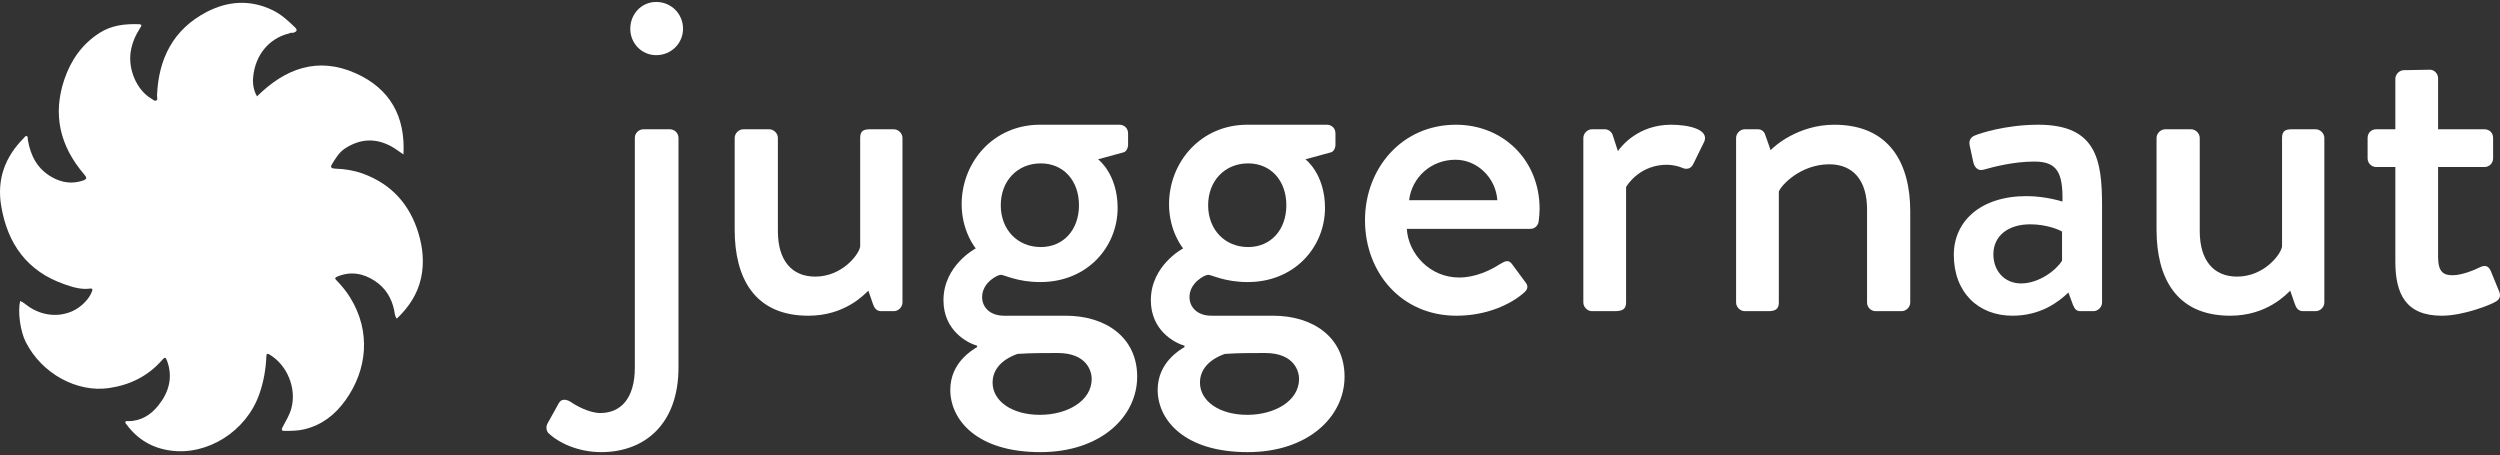
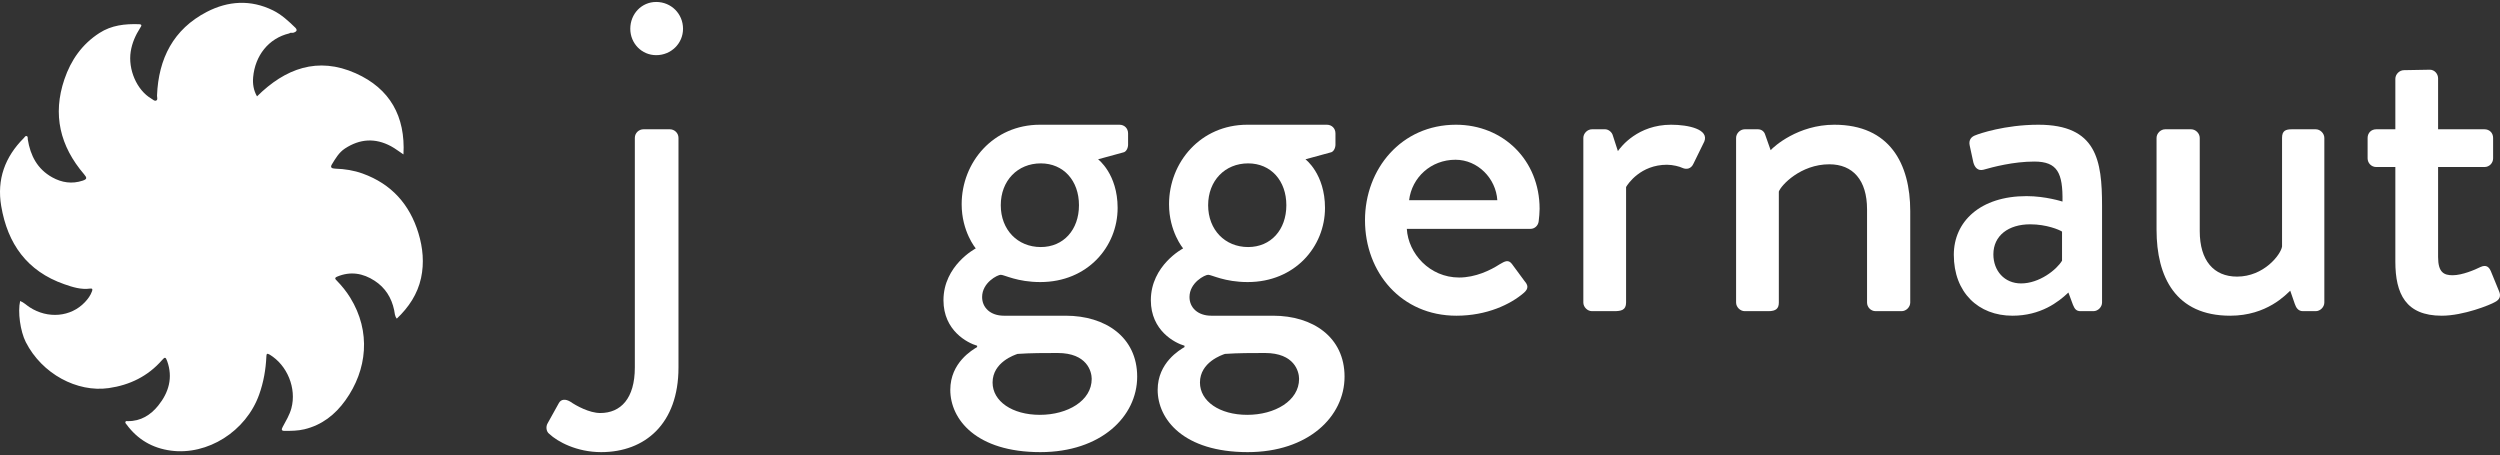
<svg xmlns="http://www.w3.org/2000/svg" fill="none" viewBox="0 0 670 122" height="122" width="670">
  <rect x="0" y="0" width="670" height="122" fill="#333333" stroke="none" />
  <path fill="white" d="M77.546 8.946C71.932 10.272 68.354 14.957 67.842 20.704C67.685 22.468 67.949 24.214 68.879 25.829C76.459 18.328 85.159 15.107 95.317 19.635C104.48 23.724 108.689 31.171 108.128 41.384C106.965 40.64 105.943 39.802 104.777 39.181C100.521 36.91 96.434 37.196 92.447 39.802C90.835 40.856 89.907 42.483 88.942 44.061C88.476 44.823 88.792 45.169 89.876 45.202C92.385 45.276 94.829 45.66 97.202 46.517C104.915 49.307 109.79 54.772 112.139 62.481C113.335 66.401 113.72 70.466 112.838 74.523C111.903 78.818 109.561 82.331 106.347 85.391C105.767 84.718 105.793 83.856 105.633 83.105C104.93 79.779 103.244 77.098 100.405 75.248C97.283 73.211 93.93 72.645 90.362 74.133C89.477 74.502 89.926 74.869 90.273 75.227C91.629 76.62 92.841 78.119 93.862 79.772C99.485 88.882 98.424 99.126 92.566 107.298C89.803 111.152 86.272 113.914 81.581 115.044C79.833 115.465 78.047 115.475 76.266 115.479C75.396 115.482 75.396 115.1 75.755 114.428C76.628 112.798 77.603 111.225 78.093 109.404C79.519 104.093 77.008 97.88 72.263 95.033C71.499 94.576 71.418 94.901 71.388 95.547C71.231 99.034 70.634 102.44 69.457 105.737C65.916 115.662 55.585 122.074 45.799 120.766C40.818 120.101 36.87 117.772 33.908 113.75C33.751 113.539 33.477 113.333 33.63 113.025C33.758 112.765 34.041 112.86 34.264 112.862C37.722 112.905 40.387 111.211 42.415 108.686C45.23 105.183 46.403 101.194 44.791 96.746C44.391 95.64 44.182 95.64 43.411 96.521C39.631 100.846 34.764 103.203 29.155 104.008C20.666 105.228 11.251 100.204 6.916 91.691C5.425 88.761 4.722 83.527 5.399 80.665C6.379 81.049 7.102 81.797 7.948 82.345C12.82 85.507 18.988 84.969 22.745 80.992C23.555 80.135 24.269 79.183 24.666 78.038C24.827 77.57 24.818 77.245 24.183 77.335C21.741 77.681 19.459 76.949 17.226 76.17C7.24 72.685 2.023 65.312 0.321 55.205C-0.878 48.102 1.314 42.057 6.386 36.993C6.605 36.775 6.79 36.374 7.111 36.453C7.546 36.562 7.397 37.045 7.449 37.372C8.148 41.713 10.005 45.311 14.007 47.531C16.586 48.961 19.309 49.355 22.136 48.421C23.363 48.016 23.349 47.659 22.526 46.695C16.096 39.181 14.035 30.739 17.259 21.256C19.009 16.106 21.981 11.845 26.646 8.842C29.906 6.741 33.511 6.364 37.246 6.485C38.245 6.518 37.845 7.03 37.56 7.48C36.321 9.429 35.399 11.487 35.035 13.799C34.276 18.607 36.652 24.145 40.556 26.433C40.979 26.682 41.45 27.208 41.928 26.91C42.332 26.656 42.063 26.031 42.082 25.571C42.477 15.706 46.457 7.833 55.428 3.183C61.121 0.234 67.172 -0.166 73.149 2.773C75.494 3.927 77.358 5.691 79.208 7.48C79.781 8.152 79.412 8.467 78.763 8.733C78.364 8.896 77.905 8.628 77.546 8.946Z" />
  <path fill="white" d="M175.863 14.783C171.963 14.783 168.917 11.615 168.917 7.715C168.917 3.693 171.963 0.525 175.863 0.525C179.884 0.525 183.053 3.693 183.053 7.715C183.053 11.615 179.884 14.783 175.863 14.783ZM170.135 98.503V36.962C170.135 35.622 171.232 34.647 172.451 34.647H179.519C180.738 34.647 181.834 35.622 181.834 36.962V98.503C181.834 113.614 172.816 121.169 161.118 121.169C154.537 121.169 149.419 118.367 147.225 116.295C146.372 115.686 146.25 114.345 146.738 113.492L149.784 108.008C150.394 106.911 151.612 106.911 152.831 107.643C154.415 108.739 157.949 110.689 160.874 110.689C166.358 110.689 170.135 106.79 170.135 98.503Z" />
-   <path fill="white" d="M196.895 61.578V36.962C196.895 35.743 197.992 34.647 199.21 34.647H206.156C207.375 34.647 208.472 35.743 208.472 36.962V61.944C208.472 69.865 212.25 74.13 218.465 74.13C225.655 74.13 230.163 68.281 230.529 66.087V36.962C230.529 35.012 231.504 34.647 233.21 34.647H239.547C240.766 34.647 241.862 35.743 241.862 36.962V81.076C241.862 82.295 240.766 83.392 239.547 83.392H236.135C234.916 83.392 234.307 82.539 233.941 81.442L232.723 77.908C231.626 78.883 226.508 84.611 216.637 84.611C202.013 84.611 196.895 74.252 196.895 61.578Z" />
  <path fill="white" d="M252.85 80.467C252.85 71.084 261.502 66.575 261.502 66.575C261.502 66.575 257.725 62.066 257.725 54.754C257.725 43.421 266.255 33.428 278.685 33.428H300.011C301.351 33.428 302.326 34.403 302.326 35.743V38.79C302.326 39.643 301.839 40.74 300.986 40.862L294.283 42.69C294.283 42.69 299.524 46.589 299.524 55.729C299.524 66.087 291.481 75.593 278.807 75.593C272.592 75.593 269.18 73.643 268.205 73.643C267.352 73.643 263.208 75.715 263.208 79.614C263.208 82.417 265.402 84.611 269.058 84.611H285.631C296.233 84.611 304.764 90.338 304.764 100.94C304.764 111.664 295.015 121.169 278.807 121.169C261.624 121.169 254.678 112.395 254.678 104.474C254.678 97.162 260.649 93.75 261.868 93.019V92.653C259.309 91.922 252.85 88.632 252.85 80.467ZM278.929 66.209C285.022 66.209 289.165 61.578 289.165 54.998C289.165 48.417 285.022 43.786 278.929 43.786C272.714 43.786 268.205 48.417 268.205 54.998C268.205 61.578 272.714 66.209 278.929 66.209ZM266.011 102.524C266.011 107.521 271.251 111.177 278.685 111.177C286.119 111.177 292.577 107.399 292.577 101.549C292.577 99.6 291.359 94.603 283.438 94.603C279.904 94.603 276.248 94.603 272.714 94.847C271.982 95.091 266.011 97.04 266.011 102.524Z" />
  <path fill="white" d="M308.426 80.467C308.426 71.084 317.078 66.575 317.078 66.575C317.078 66.575 313.301 62.066 313.301 54.754C313.301 43.421 321.831 33.428 334.261 33.428H355.587C356.928 33.428 357.903 34.403 357.903 35.743V38.79C357.903 39.643 357.415 40.74 356.562 40.862L349.86 42.69C349.86 42.69 355.1 46.589 355.1 55.729C355.1 66.087 347.057 75.593 334.383 75.593C328.168 75.593 324.756 73.643 323.781 73.643C322.928 73.643 318.785 75.715 318.785 79.614C318.785 82.417 320.978 84.611 324.634 84.611H341.207C351.809 84.611 360.34 90.338 360.34 100.94C360.34 111.664 350.591 121.169 334.383 121.169C317.2 121.169 310.254 112.395 310.254 104.474C310.254 97.162 316.225 93.75 317.444 93.019V92.653C314.885 91.922 308.426 88.632 308.426 80.467ZM334.505 66.209C340.598 66.209 344.741 61.578 344.741 54.998C344.741 48.417 340.598 43.786 334.505 43.786C328.29 43.786 323.781 48.417 323.781 54.998C323.781 61.578 328.29 66.209 334.505 66.209ZM321.587 102.524C321.587 107.521 326.827 111.177 334.261 111.177C341.695 111.177 348.154 107.399 348.154 101.549C348.154 99.6 346.935 94.603 339.014 94.603C335.48 94.603 331.824 94.603 328.29 94.847C327.559 95.091 321.587 97.04 321.587 102.524Z" />
  <path fill="white" d="M365.819 59.019C365.819 45.249 375.568 33.428 390.192 33.428C402.865 33.428 412.614 42.933 412.614 55.973C412.614 56.826 412.492 58.41 412.371 59.263C412.249 60.482 411.274 61.335 410.177 61.335H377.03C377.396 67.915 383.123 74.374 391.045 74.374C395.432 74.374 399.453 72.424 401.89 70.84C403.353 69.987 404.206 69.499 405.181 70.718L408.593 75.349C409.446 76.324 409.811 77.299 408.349 78.517C404.815 81.564 398.478 84.611 390.313 84.611C375.568 84.611 365.819 73.034 365.819 59.019ZM377.64 53.657H401.281C400.915 47.808 396.041 42.812 390.07 42.812C383.489 42.812 378.371 47.564 377.64 53.657Z" />
  <path fill="white" d="M424.334 81.076V36.962C424.334 35.743 425.431 34.647 426.649 34.647H430.184C431.037 34.647 432.011 35.378 432.255 36.353L433.596 40.496C434.449 39.278 438.958 33.428 447.854 33.428C452.484 33.428 458.09 34.647 456.75 37.937L453.825 43.908C453.216 45.249 451.997 45.492 450.9 45.005C450.169 44.639 448.341 44.152 446.757 44.152C439.689 44.152 436.277 49.27 435.789 50.123V81.076C435.789 83.148 434.449 83.392 432.499 83.392H426.649C425.431 83.392 424.334 82.295 424.334 81.076Z" />
  <path fill="white" d="M465.272 81.076V36.962C465.272 35.743 466.369 34.647 467.588 34.647H471.122C472.097 34.647 472.828 35.256 473.072 36.109L474.534 40.252C475.387 39.278 481.846 33.428 491.595 33.428C506.462 33.428 511.946 43.908 511.946 56.582V81.076C511.946 82.295 510.849 83.392 509.631 83.392H502.684C501.344 83.392 500.369 82.295 500.369 81.076V56.095C500.369 48.295 496.591 44.03 490.254 44.03C482.577 44.03 477.337 49.636 476.728 51.342V81.076C476.728 82.661 475.996 83.392 473.925 83.392H467.588C466.369 83.392 465.272 82.295 465.272 81.076Z" />
  <path fill="white" d="M523.622 68.281C523.622 59.385 530.69 52.56 543.12 52.56C548.238 52.56 552.747 54.023 552.747 54.023C552.869 46.346 551.407 43.299 545.192 43.299C539.586 43.299 534.102 44.761 531.543 45.492C530.081 45.858 529.228 44.883 528.862 43.543L527.887 39.034C527.522 37.45 528.375 36.596 529.471 36.231C530.324 35.865 537.271 33.428 546.289 33.428C561.887 33.428 563.349 42.933 563.349 55.12V81.076C563.349 82.295 562.253 83.392 561.034 83.392H557.622C556.525 83.392 556.038 82.904 555.55 81.686L554.331 78.395C551.651 80.955 546.898 84.611 539.342 84.611C530.203 84.611 523.622 78.395 523.622 68.281ZM534.224 68.159C534.224 72.546 537.149 75.958 541.658 75.958C546.532 75.958 551.163 72.302 552.625 69.865V62.066C551.894 61.578 548.482 60.116 544.095 60.116C538.246 60.116 534.224 63.163 534.224 68.159Z" />
  <path fill="white" d="M577.955 61.578V36.962C577.955 35.743 579.052 34.647 580.27 34.647H587.216C588.435 34.647 589.532 35.743 589.532 36.962V61.944C589.532 69.865 593.31 74.13 599.525 74.13C606.715 74.13 611.223 68.281 611.589 66.087V36.962C611.589 35.012 612.564 34.647 614.27 34.647H620.607C621.826 34.647 622.922 35.743 622.922 36.962V81.076C622.922 82.295 621.826 83.392 620.607 83.392H617.195C615.976 83.392 615.367 82.539 615.001 81.442L613.783 77.908C612.686 78.883 607.568 84.611 597.697 84.611C583.073 84.611 577.955 74.252 577.955 61.578Z" />
  <path fill="white" d="M641.953 70.109V44.761H636.835C635.494 44.761 634.519 43.664 634.519 42.446V36.962C634.519 35.622 635.494 34.647 636.835 34.647H641.953V21.12C641.953 19.901 643.05 18.805 644.268 18.805L651.215 18.683C652.433 18.683 653.408 19.779 653.408 20.998V34.647H665.838C667.179 34.647 668.153 35.622 668.153 36.962V42.446C668.153 43.664 667.179 44.761 665.838 44.761H653.408V68.89C653.408 73.034 654.992 73.765 657.308 73.765C659.867 73.765 663.279 72.302 664.741 71.571C666.326 70.84 667.057 71.571 667.544 72.668L669.738 78.03C670.347 79.37 669.86 80.345 668.641 80.955C667.422 81.686 660.232 84.611 654.383 84.611C644.756 84.611 641.953 78.761 641.953 70.109Z" />
</svg>